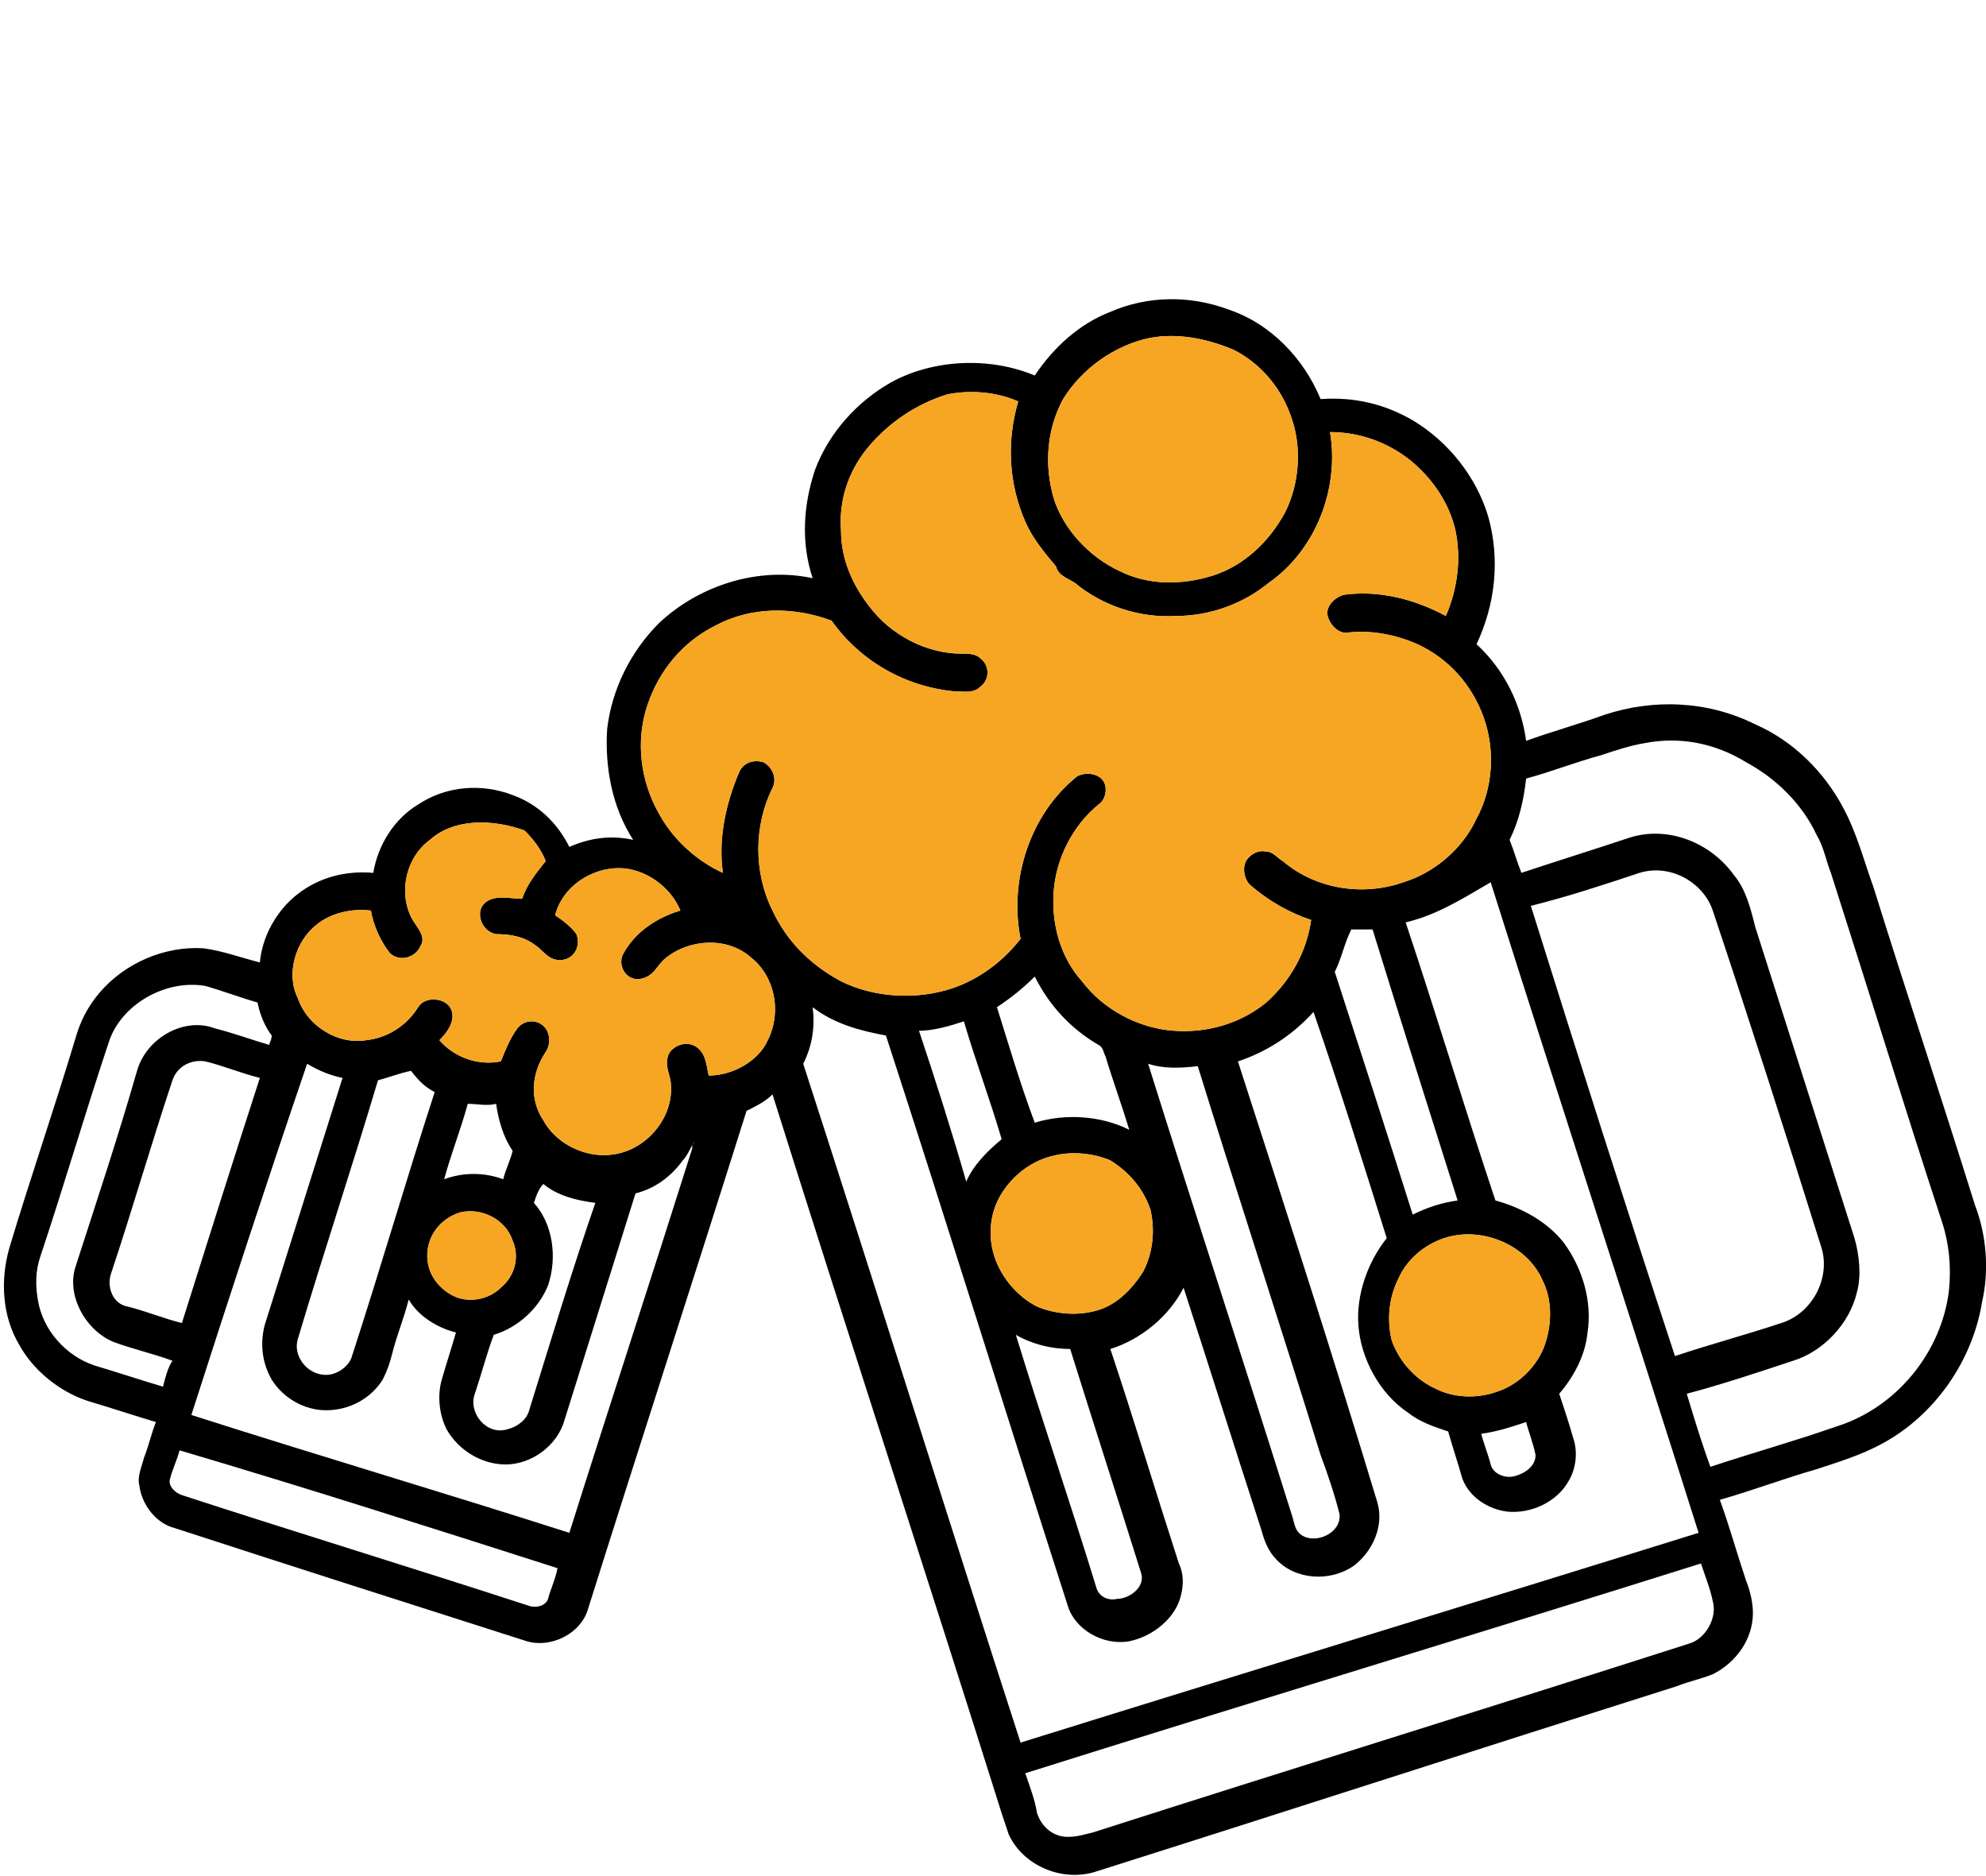
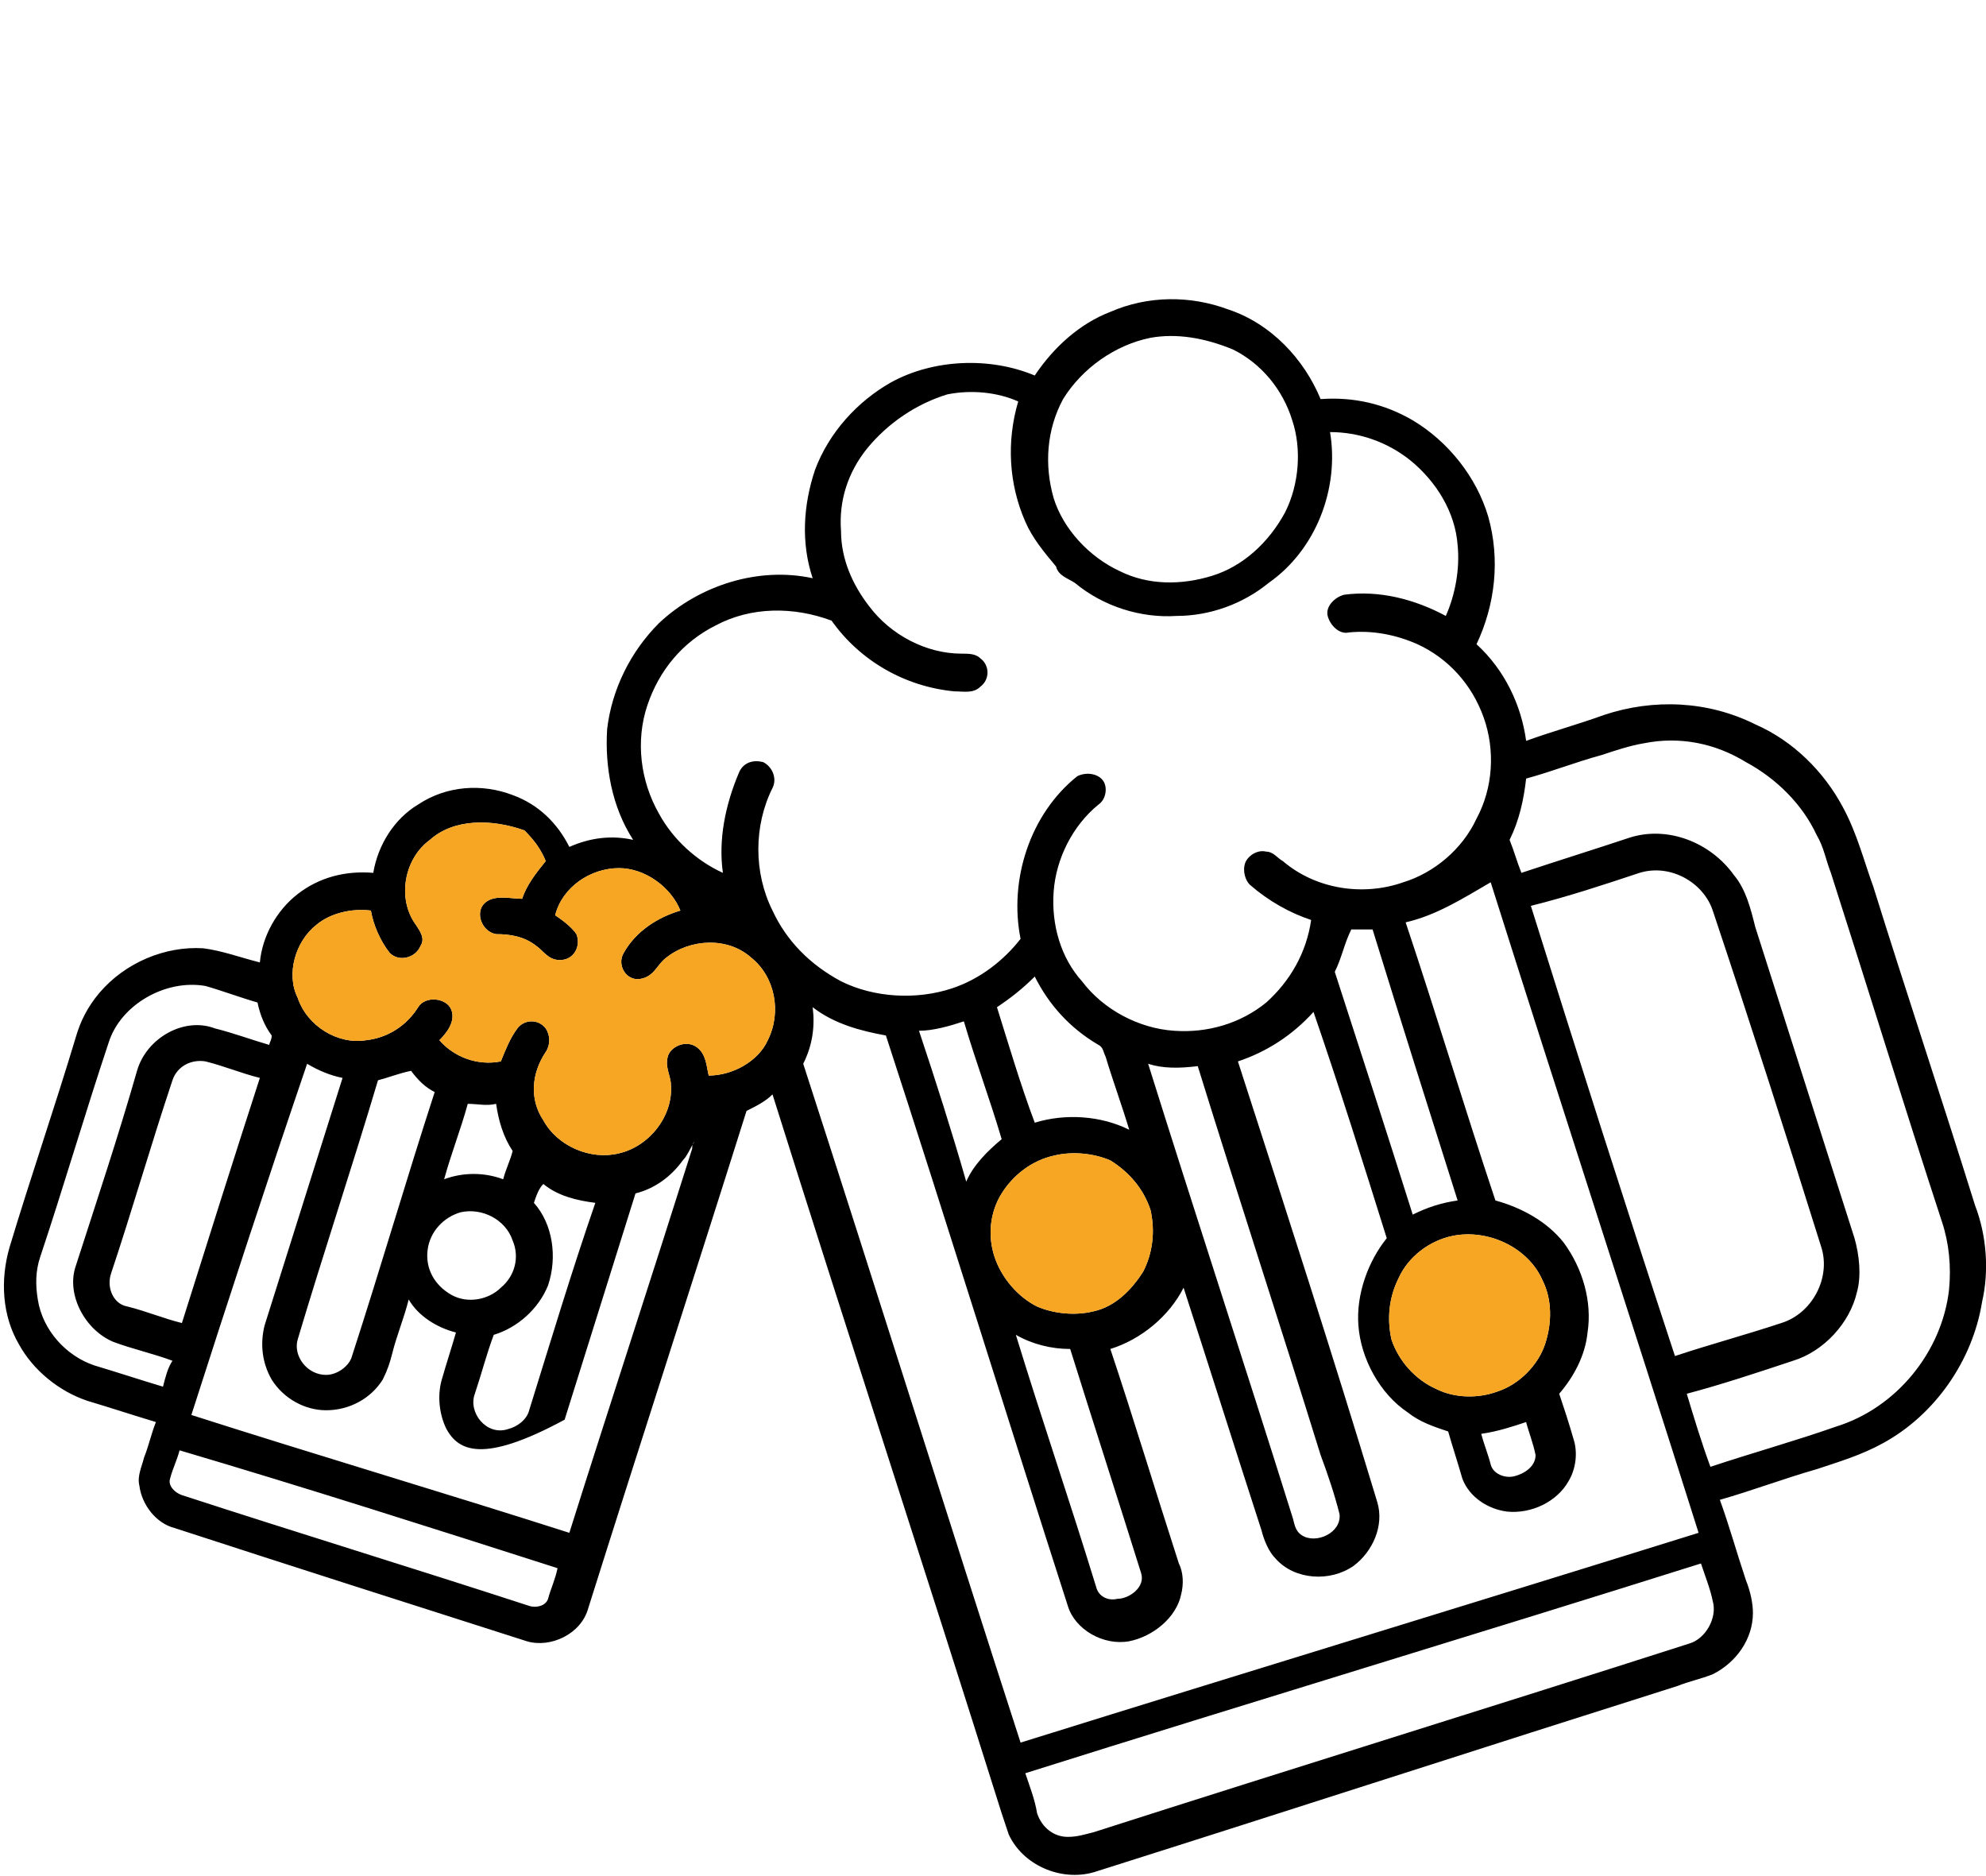
<svg xmlns="http://www.w3.org/2000/svg" xmlns:xlink="http://www.w3.org/1999/xlink" width="180px" height="170px" viewBox="0 0 180 170" version="1.1">
  <title>Group</title>
  <desc>Created with Sketch.</desc>
  <defs>
-     <circle id="path-1" cx="35.5" cy="16.5" r="6.5" />
    <mask id="mask-2" maskContentUnits="userSpaceOnUse" maskUnits="objectBoundingBox" x="0" y="0" width="13" height="13" fill="white">
      <use xlink:href="#path-1" />
    </mask>
-     <circle id="path-3" cx="95" cy="10" r="10" />
    <mask id="mask-4" maskContentUnits="userSpaceOnUse" maskUnits="objectBoundingBox" x="0" y="0" width="20" height="20" fill="white">
      <use xlink:href="#path-3" />
    </mask>
    <circle id="path-5" cx="165" cy="24" r="10" />
    <mask id="mask-6" maskContentUnits="userSpaceOnUse" maskUnits="objectBoundingBox" x="0" y="0" width="20" height="20" fill="white">
      <use xlink:href="#path-5" />
    </mask>
    <circle id="path-7" cx="78" cy="24" r="7" />
    <mask id="mask-8" maskContentUnits="userSpaceOnUse" maskUnits="objectBoundingBox" x="0" y="0" width="14" height="14" fill="white">
      <use xlink:href="#path-7" />
    </mask>
    <circle id="path-9" cx="53.926" cy="36.51" r="7" />
    <mask id="mask-10" maskContentUnits="userSpaceOnUse" maskUnits="objectBoundingBox" x="0" y="0" width="14" height="14" fill="white">
      <use xlink:href="#path-9" />
    </mask>
    <circle id="path-11" cx="44" cy="55.843" r="7" />
    <mask id="mask-12" maskContentUnits="userSpaceOnUse" maskUnits="objectBoundingBox" x="0" y="0" width="14" height="14" fill="white">
      <use xlink:href="#path-11" />
    </mask>
  </defs>
  <g id="Page-1" stroke="none" stroke-width="1" fill="none" fill-rule="evenodd">
    <g id="Artboard-1" transform="translate(-462, -450)">
      <g id="Group" transform="translate(462, 450)">
        <use id="Oval-1" stroke="#000000" mask="url(#mask-2)" stroke-width="4" fill="#F6A623" xlink:href="#path-1" />
-         <path d="M111.341,28.047 C115.195,29.328 118.193,32.532 119.692,36.163 C122.689,35.949 125.473,36.59 128.042,38.085 C131.254,40.007 133.824,43.211 134.894,46.842 C135.965,50.686 135.536,54.744 133.824,58.375 C136.393,60.725 137.892,63.928 138.32,67.132 C140.675,66.278 143.031,65.637 145.386,64.783 C149.882,63.288 154.807,63.501 159.089,65.637 C162.515,67.132 165.299,69.909 167.012,73.112 C168.296,75.462 168.939,78.025 169.795,80.374 C172.793,89.985 176.005,99.596 179.002,109.207 C180.073,111.984 180.287,115.188 179.645,117.964 C178.788,123.304 175.362,128.216 170.652,130.779 C168.725,131.847 166.584,132.488 164.656,133.128 C161.659,133.983 158.875,135.051 155.878,135.905 C156.734,138.254 157.376,140.604 158.233,143.167 C158.661,144.235 158.875,145.302 158.875,146.157 C158.875,148.506 157.376,150.642 155.235,151.71 C154.165,152.137 153.094,152.351 152.024,152.778 C134.466,158.331 116.694,164.098 99.136,169.651 C96.139,170.505 92.713,169.01 91.428,166.233 C91.214,165.593 91,164.952 90.786,164.311 C83.934,142.526 76.868,120.954 70.016,99.169 C69.374,99.81 68.518,100.237 67.661,100.664 C62.951,115.615 58.026,130.779 53.315,145.73 C52.673,148.079 49.889,149.36 47.748,148.72 C37.042,145.302 26.336,141.885 15.845,138.468 C14.132,138.041 12.847,136.332 12.633,134.623 C12.419,133.769 12.847,132.915 13.061,132.06 C13.489,130.993 13.704,129.925 14.132,128.857 C11.991,128.216 10.064,127.575 7.922,126.935 C5.353,126.08 2.998,124.158 1.713,121.809 C0.214,119.246 -9.76996262e-15,116.042 0.856,113.052 C2.784,106.644 4.925,100.451 6.852,94.043 C7.28,92.548 7.922,91.267 8.993,89.985 C11.348,87.209 14.988,85.714 18.414,85.927 C20.127,86.141 21.84,86.781 23.553,87.209 C23.767,84.859 25.052,82.51 26.979,81.015 C28.906,79.52 31.261,78.879 33.831,79.093 C34.259,76.53 35.758,74.18 37.899,72.899 C40.468,71.19 43.68,70.977 46.464,72.044 C48.819,72.899 50.532,74.607 51.602,76.743 C53.529,75.889 55.456,75.675 57.384,76.102 C55.456,73.112 54.814,69.481 55.028,66.064 C55.456,62.433 57.169,59.016 59.739,56.453 C63.379,53.036 68.732,51.327 73.656,52.395 C72.586,49.191 72.8,45.774 73.871,42.57 C75.155,39.153 77.725,36.377 80.722,34.668 C84.576,32.532 89.715,32.319 93.784,34.027 C95.496,31.464 97.852,29.328 100.635,28.26 C104.061,26.765 107.915,26.765 111.341,28.047 Z M104.275,30.61 C101.064,31.251 98.066,33.386 96.353,36.163 C94.854,38.94 94.64,42.143 95.496,45.133 C96.353,47.91 98.708,50.473 101.492,51.754 C104.061,53.036 107.059,53.036 109.842,52.181 C112.626,51.327 114.981,49.191 116.48,46.415 C117.765,43.852 117.979,40.648 117.122,38.085 C116.266,35.309 114.339,32.959 111.769,31.678 C109.2,30.61 106.631,30.183 104.275,30.61 L104.275,30.61 Z M76.226,48.123 C76.226,50.686 77.296,53.036 78.795,54.958 C80.722,57.521 83.934,59.23 87.146,59.23 C87.788,59.23 88.431,59.23 88.859,59.657 C89.715,60.298 89.715,61.579 88.859,62.22 C88.216,62.86 87.36,62.647 86.504,62.647 C82.007,62.22 77.939,59.87 75.369,56.24 C71.944,54.958 68.089,54.958 64.878,56.667 C61.88,58.162 59.739,60.725 58.668,63.928 C57.598,67.132 58.026,70.763 59.739,73.753 C61.024,76.102 63.165,78.025 65.52,79.093 C65.092,76.102 65.734,72.899 67.019,69.909 C67.447,69.054 68.304,68.841 69.16,69.054 C70.016,69.481 70.445,70.549 70.016,71.404 C68.304,74.821 68.304,79.093 70.016,82.51 C71.301,85.286 73.442,87.422 76.226,88.917 C79.224,90.412 83.078,90.626 86.289,89.558 C88.859,88.704 91,86.995 92.499,85.073 C91.428,79.733 93.355,73.753 97.638,70.336 C98.494,69.909 99.565,70.122 99.993,70.763 C100.421,71.404 100.207,72.472 99.565,72.899 C97.209,74.821 95.711,77.811 95.496,80.801 C95.282,83.791 96.139,86.781 98.066,88.917 C99.993,91.48 103.205,93.189 106.416,93.402 C109.414,93.616 112.412,92.762 114.767,90.84 C116.908,88.917 118.407,86.354 118.835,83.364 C116.908,82.723 114.981,81.656 113.268,80.16 C112.84,79.733 112.626,78.879 112.84,78.238 C113.054,77.598 113.911,76.957 114.767,77.17 C115.409,77.17 115.838,77.811 116.266,78.025 C119.264,80.588 123.546,81.228 127.186,79.947 C129.969,79.093 132.539,76.957 133.824,74.18 C135.322,71.404 135.536,67.986 134.466,64.996 C133.395,62.006 131.254,59.657 128.471,58.375 C126.544,57.521 124.402,57.094 122.261,57.307 C121.405,57.521 120.548,56.667 120.334,55.812 C120.12,54.958 120.976,54.104 121.833,53.89 C125.045,53.463 128.256,54.317 131.04,55.812 C131.896,53.89 132.325,51.541 132.111,49.405 C131.896,46.415 130.184,43.638 127.828,41.716 C125.687,40.007 123.118,39.153 120.548,39.153 C121.405,44.279 119.264,49.832 114.981,52.822 C112.626,54.744 109.628,55.812 106.631,55.812 C103.419,56.026 99.993,54.958 97.424,52.822 C96.781,52.395 95.925,52.181 95.711,51.327 C94.64,50.046 93.569,48.764 92.927,47.269 C91.428,43.852 91.214,40.007 92.285,36.377 C90.358,35.522 88.002,35.309 85.861,35.736 C83.078,36.59 80.508,38.299 78.581,40.648 C76.868,42.784 76.012,45.347 76.226,48.123 Z M149.026,67.346 C147.741,67.559 146.456,67.986 145.172,68.414 C142.816,69.054 140.675,69.909 138.32,70.549 C138.106,72.472 137.678,74.394 136.821,76.102 C137.249,77.17 137.464,78.025 137.892,79.093 C141.104,78.025 144.529,76.957 147.741,75.889 C151.167,74.821 155.021,76.316 157.162,79.306 C158.233,80.588 158.661,82.296 159.089,84.005 C162.087,93.402 165.085,102.8 168.082,112.198 C168.511,113.693 168.725,115.615 168.296,117.11 C167.654,119.886 165.299,122.449 162.515,123.304 C159.304,124.372 156.092,125.44 152.88,126.294 C153.522,128.43 154.165,130.565 155.021,132.915 C158.875,131.633 162.729,130.565 166.369,129.284 C171.936,127.575 176.005,122.449 176.647,116.896 C176.861,114.76 176.647,112.625 176.005,110.702 C172.579,100.237 169.367,89.772 165.941,79.093 C165.513,78.025 165.299,76.743 164.656,75.675 C163.372,72.899 161.016,70.549 158.233,69.054 C155.449,67.346 152.238,66.705 149.026,67.346 L149.026,67.346 Z M37.685,83.791 C38.113,84.432 38.541,85.073 38.113,85.714 C37.685,86.781 36.186,87.209 35.329,86.354 C34.473,85.286 33.831,83.791 33.616,82.51 C31.904,82.296 29.976,82.723 28.692,83.791 C26.765,85.286 25.908,88.277 26.979,90.412 C27.835,92.975 30.619,94.684 33.188,94.257 C35.115,94.043 36.828,92.975 37.899,91.267 C38.541,90.199 40.468,90.412 40.896,91.48 C41.325,92.548 40.468,93.616 39.826,94.257 C41.111,95.752 43.252,96.606 45.393,96.179 C45.821,95.111 46.249,94.043 46.892,93.189 C47.534,92.335 48.819,92.335 49.461,93.189 C49.889,93.83 49.889,94.684 49.461,95.325 C48.176,97.247 47.962,99.596 49.247,101.519 C50.532,103.868 53.529,105.149 56.099,104.509 C58.882,103.868 61.024,101.091 60.809,98.315 C60.809,97.46 60.167,96.606 60.595,95.538 C61.024,94.684 62.308,94.257 63.165,94.898 C64.021,95.538 64.021,96.606 64.235,97.46 C66.376,97.46 68.732,96.179 69.588,94.257 C70.873,91.694 70.231,88.49 68.089,86.781 C65.948,84.859 62.522,85.073 60.381,86.781 C59.525,87.422 59.311,88.49 58.026,88.704 C56.741,88.917 55.885,87.422 56.527,86.354 C57.598,84.432 59.525,83.151 61.666,82.51 C60.809,80.374 58.454,78.665 56.099,78.665 C53.529,78.665 50.96,80.374 50.318,82.937 C50.96,83.364 51.816,84.005 52.245,84.646 C52.673,85.714 52.031,86.995 50.746,86.995 C49.675,86.995 49.247,86.141 48.605,85.714 C47.534,84.859 46.249,84.646 44.965,84.646 C43.68,84.432 43.038,82.723 43.894,81.869 C44.751,81.015 46.249,81.442 47.32,81.442 C47.748,80.16 48.605,79.093 49.461,78.025 C49.033,76.957 48.391,76.102 47.534,75.248 C44.536,74.18 41.111,74.18 38.969,76.102 C36.614,77.811 35.972,81.442 37.685,83.791 Z M148.598,79.093 C145.386,80.16 142.174,81.228 138.748,82.083 C143.031,95.752 147.313,109.207 151.809,122.877 C155.021,121.809 158.233,120.954 161.445,119.886 C164.228,119.032 165.941,115.828 165.085,113.052 C161.873,102.8 158.661,92.762 155.235,82.51 C154.379,79.947 151.381,78.238 148.598,79.093 L148.598,79.093 Z M127.4,83.578 C130.184,91.907 132.753,100.451 135.536,108.78 C137.892,109.421 140.247,110.702 141.746,112.625 C143.459,114.974 144.315,117.964 143.887,120.741 C143.673,122.877 142.602,124.799 141.318,126.294 C141.746,127.575 142.174,128.857 142.602,130.352 C143.031,131.633 142.816,133.128 142.174,134.196 C141.104,136.119 138.748,137.186 136.607,136.973 C134.894,136.759 133.181,135.691 132.539,133.983 C132.111,132.488 131.682,131.206 131.254,129.711 C129.969,129.284 128.685,128.857 127.614,128.002 C125.045,126.294 123.332,123.09 123.118,120.1 C122.904,117.323 123.974,114.333 125.687,112.198 C123.546,105.363 121.405,98.528 119.049,91.694 C117.122,93.83 114.767,95.325 112.198,96.179 C116.48,109.421 120.762,122.663 124.831,136.119 C125.473,138.254 124.402,140.604 122.689,141.885 C120.548,143.38 117.336,143.167 115.624,141.244 C114.981,140.604 114.553,139.536 114.339,138.681 C111.984,131.42 109.628,123.944 107.273,116.683 C105.988,119.246 103.419,121.381 100.635,122.236 C102.776,128.643 104.704,135.051 106.845,141.672 C107.273,142.526 107.273,143.594 107.059,144.448 C106.631,146.584 104.489,148.293 102.348,148.72 C99.993,149.147 97.424,147.652 96.781,145.516 C91.214,128.216 85.861,110.916 80.294,93.83 C77.939,93.402 75.584,92.762 73.656,91.267 C73.871,92.975 73.656,94.684 72.8,96.393 C79.438,116.896 85.861,137.4 92.499,157.904 C113.054,151.496 133.395,145.302 153.951,138.895 C147.741,119.246 141.318,99.596 135.108,79.947 C132.539,81.442 130.184,82.937 127.4,83.578 L127.4,83.578 Z M120.976,88.063 C123.332,95.325 125.687,102.586 128.042,110.062 C129.327,109.421 130.612,108.994 132.111,108.78 C129.541,100.664 126.972,92.548 124.402,84.219 L122.475,84.219 C121.833,85.5 121.619,86.781 120.976,88.063 L120.976,88.063 Z M90.358,91.267 C91.428,94.684 92.499,98.315 93.784,101.732 C96.567,100.878 99.779,101.091 102.348,102.373 C101.706,100.237 100.849,97.888 100.207,95.752 C99.993,95.325 99.993,94.898 99.565,94.684 C96.995,93.189 95.068,91.053 93.784,88.49 C92.713,89.558 91.642,90.412 90.358,91.267 L90.358,91.267 Z M9.849,94.47 C7.708,100.878 5.781,107.499 3.64,113.906 C3.212,115.188 3.212,116.469 3.426,117.751 C3.854,120.527 5.995,122.877 8.565,123.731 C10.706,124.372 12.633,125.012 14.774,125.653 C14.988,124.799 15.202,123.944 15.631,123.304 C13.918,122.663 11.991,122.236 10.278,121.595 C7.708,120.527 5.995,117.323 6.852,114.76 C8.779,108.78 10.706,103.014 12.419,97.033 C13.275,94.043 16.701,92.121 19.485,93.189 C21.198,93.616 22.911,94.257 24.409,94.684 C24.409,94.47 24.624,94.257 24.624,93.83 C23.981,92.975 23.553,91.907 23.339,90.84 C21.84,90.412 20.127,89.772 18.628,89.344 C14.988,88.704 10.92,91.053 9.849,94.47 L9.849,94.47 Z M83.292,93.402 C84.791,97.888 86.289,102.586 87.574,107.072 C88.216,105.577 89.501,104.295 90.786,103.227 C89.715,99.596 88.431,96.179 87.36,92.548 C86.075,92.975 84.576,93.402 83.292,93.402 L83.292,93.402 Z M15.631,97.888 C13.704,103.654 11.991,109.635 10.064,115.401 C9.635,116.683 10.278,118.178 11.562,118.391 C13.275,118.819 14.774,119.459 16.487,119.886 C18.842,112.411 21.198,104.936 23.553,97.674 C21.84,97.247 20.341,96.606 18.628,96.179 C17.344,95.965 16.059,96.606 15.631,97.888 L15.631,97.888 Z M17.344,128.216 C28.692,131.847 40.254,135.264 51.602,138.895 C55.242,127.362 59.096,115.615 62.736,104.081 C62.736,103.868 62.736,103.654 62.951,103.441 C62.522,104.081 62.308,104.722 61.88,105.149 C60.809,106.644 59.311,107.712 57.598,108.14 C55.456,114.974 53.315,121.809 51.174,128.643 C50.532,130.993 48.176,132.701 45.821,132.701 C43.68,132.701 41.539,131.42 40.468,129.498 C39.826,128.216 39.612,126.507 40.04,125.012 C40.468,123.517 40.896,122.236 41.325,120.741 C39.612,120.314 37.899,119.246 37.042,117.751 C36.614,119.459 35.972,120.954 35.544,122.663 C35.329,123.517 35.115,124.158 34.687,125.012 C33.616,126.721 31.689,127.789 29.548,127.789 C27.621,127.789 25.694,126.721 24.624,125.012 C23.767,123.517 23.553,121.809 23.981,120.1 C26.336,112.625 28.692,105.149 31.047,97.674 C29.976,97.46 28.906,97.033 27.835,96.393 C24.195,107.072 20.769,117.537 17.344,128.216 L17.344,128.216 Z M104.061,96.393 C108.344,110.062 112.84,123.731 117.122,137.4 C117.336,138.041 117.336,138.681 117.979,139.109 C119.264,139.963 121.619,138.895 121.405,137.186 C120.976,135.478 120.334,133.556 119.692,131.847 C116.052,120.1 112.198,108.353 108.558,96.606 C106.845,96.82 105.346,96.82 104.061,96.393 L104.061,96.393 Z M34.259,97.888 C31.904,105.79 29.334,113.479 26.979,121.381 C26.551,122.877 27.835,124.585 29.548,124.585 C30.619,124.585 31.689,123.731 31.904,122.877 C34.473,114.974 36.828,106.858 39.398,98.956 C38.541,98.528 37.899,97.888 37.256,97.033 C36.186,97.247 35.115,97.674 34.259,97.888 L34.259,97.888 Z M42.395,100.023 C41.753,102.373 40.896,104.509 40.254,106.858 C41.967,106.217 43.894,106.217 45.607,106.858 C45.821,106.004 46.249,105.149 46.464,104.295 C45.607,103.014 45.179,101.519 44.965,100.023 C44.108,100.237 43.252,100.023 42.395,100.023 L42.395,100.023 Z M95.496,104.722 C93.569,105.149 91.856,106.431 90.786,108.14 C89.715,109.848 89.501,111.984 90.144,113.906 C90.786,115.828 92.285,117.537 93.998,118.391 C95.496,119.032 97.424,119.246 99.136,118.819 C101.064,118.391 102.562,116.896 103.633,115.188 C104.489,113.479 104.704,111.557 104.275,109.635 C103.633,107.712 102.348,106.217 100.635,105.149 C99.136,104.509 97.209,104.295 95.496,104.722 L95.496,104.722 Z M48.391,108.994 C50.104,110.916 50.532,113.906 49.675,116.469 C48.819,118.605 46.892,120.314 44.751,120.954 C44.108,122.663 43.68,124.372 43.038,126.294 C42.395,128.002 44.108,130.138 46.035,129.498 C46.892,129.284 47.748,128.643 47.962,127.789 C49.889,121.595 51.816,115.188 53.958,108.994 C52.245,108.78 50.532,108.353 49.247,107.285 C48.819,107.712 48.605,108.353 48.391,108.994 L48.391,108.994 Z M41.753,109.848 C40.254,110.275 38.969,111.557 38.755,113.265 C38.541,114.974 39.398,116.469 40.896,117.323 C42.395,118.178 44.322,117.751 45.393,116.683 C46.678,115.615 47.106,113.906 46.464,112.411 C45.821,110.489 43.68,109.421 41.753,109.848 L41.753,109.848 Z M131.682,111.984 C129.541,112.411 127.614,113.906 126.758,115.828 C125.901,117.537 125.687,119.459 126.115,121.381 C126.758,123.304 128.256,125.012 130.184,125.867 C131.896,126.721 134.038,126.721 135.751,126.08 C137.678,125.44 139.391,123.731 140.033,121.809 C140.675,119.886 140.675,117.751 139.819,116.042 C138.534,113.052 134.894,111.343 131.682,111.984 L131.682,111.984 Z M92.071,120.954 C94.426,128.643 96.995,136.119 99.351,143.807 C99.565,144.662 100.421,145.089 101.278,144.875 C102.348,144.875 103.847,143.807 103.419,142.526 C101.278,135.691 99.136,129.07 96.995,122.236 C95.282,122.236 93.569,121.809 92.071,120.954 L92.071,120.954 Z M134.252,129.925 C134.466,130.779 134.894,131.847 135.108,132.701 C135.322,133.556 136.393,133.983 137.249,133.769 C138.106,133.556 139.176,132.915 139.176,131.847 C138.962,130.779 138.534,129.711 138.32,128.857 C137.035,129.284 135.751,129.711 134.252,129.925 L134.252,129.925 Z M16.273,131.42 C16.059,132.274 15.631,133.128 15.416,133.983 C15.202,134.623 15.845,135.264 16.487,135.478 C26.979,138.895 37.471,142.099 47.962,145.516 C48.605,145.73 49.461,145.516 49.675,144.875 C49.889,144.021 50.318,143.167 50.532,142.099 C39.184,138.468 27.835,134.837 16.273,131.42 L16.273,131.42 Z M92.927,160.68 C93.355,161.962 93.784,163.03 93.998,164.311 C94.426,165.593 95.496,166.447 96.781,166.447 C97.638,166.447 98.28,166.233 99.136,166.02 C117.122,160.253 135.108,154.7 153.094,148.933 C154.593,148.506 155.664,146.584 155.235,145.089 C155.021,144.021 154.593,142.953 154.165,141.672 C133.824,148.079 113.268,154.273 92.927,160.68 L92.927,160.68 Z" id="Shape" fill="#000000" />
+         <path d="M111.341,28.047 C115.195,29.328 118.193,32.532 119.692,36.163 C122.689,35.949 125.473,36.59 128.042,38.085 C131.254,40.007 133.824,43.211 134.894,46.842 C135.965,50.686 135.536,54.744 133.824,58.375 C136.393,60.725 137.892,63.928 138.32,67.132 C140.675,66.278 143.031,65.637 145.386,64.783 C149.882,63.288 154.807,63.501 159.089,65.637 C162.515,67.132 165.299,69.909 167.012,73.112 C168.296,75.462 168.939,78.025 169.795,80.374 C172.793,89.985 176.005,99.596 179.002,109.207 C180.073,111.984 180.287,115.188 179.645,117.964 C178.788,123.304 175.362,128.216 170.652,130.779 C168.725,131.847 166.584,132.488 164.656,133.128 C161.659,133.983 158.875,135.051 155.878,135.905 C156.734,138.254 157.376,140.604 158.233,143.167 C158.661,144.235 158.875,145.302 158.875,146.157 C158.875,148.506 157.376,150.642 155.235,151.71 C154.165,152.137 153.094,152.351 152.024,152.778 C134.466,158.331 116.694,164.098 99.136,169.651 C96.139,170.505 92.713,169.01 91.428,166.233 C91.214,165.593 91,164.952 90.786,164.311 C83.934,142.526 76.868,120.954 70.016,99.169 C69.374,99.81 68.518,100.237 67.661,100.664 C62.951,115.615 58.026,130.779 53.315,145.73 C52.673,148.079 49.889,149.36 47.748,148.72 C37.042,145.302 26.336,141.885 15.845,138.468 C14.132,138.041 12.847,136.332 12.633,134.623 C12.419,133.769 12.847,132.915 13.061,132.06 C13.489,130.993 13.704,129.925 14.132,128.857 C11.991,128.216 10.064,127.575 7.922,126.935 C5.353,126.08 2.998,124.158 1.713,121.809 C0.214,119.246 -9.76996262e-15,116.042 0.856,113.052 C2.784,106.644 4.925,100.451 6.852,94.043 C7.28,92.548 7.922,91.267 8.993,89.985 C11.348,87.209 14.988,85.714 18.414,85.927 C20.127,86.141 21.84,86.781 23.553,87.209 C23.767,84.859 25.052,82.51 26.979,81.015 C28.906,79.52 31.261,78.879 33.831,79.093 C34.259,76.53 35.758,74.18 37.899,72.899 C40.468,71.19 43.68,70.977 46.464,72.044 C48.819,72.899 50.532,74.607 51.602,76.743 C53.529,75.889 55.456,75.675 57.384,76.102 C55.456,73.112 54.814,69.481 55.028,66.064 C55.456,62.433 57.169,59.016 59.739,56.453 C63.379,53.036 68.732,51.327 73.656,52.395 C72.586,49.191 72.8,45.774 73.871,42.57 C75.155,39.153 77.725,36.377 80.722,34.668 C84.576,32.532 89.715,32.319 93.784,34.027 C95.496,31.464 97.852,29.328 100.635,28.26 C104.061,26.765 107.915,26.765 111.341,28.047 Z M104.275,30.61 C101.064,31.251 98.066,33.386 96.353,36.163 C94.854,38.94 94.64,42.143 95.496,45.133 C96.353,47.91 98.708,50.473 101.492,51.754 C104.061,53.036 107.059,53.036 109.842,52.181 C112.626,51.327 114.981,49.191 116.48,46.415 C117.765,43.852 117.979,40.648 117.122,38.085 C116.266,35.309 114.339,32.959 111.769,31.678 C109.2,30.61 106.631,30.183 104.275,30.61 L104.275,30.61 Z M76.226,48.123 C76.226,50.686 77.296,53.036 78.795,54.958 C80.722,57.521 83.934,59.23 87.146,59.23 C87.788,59.23 88.431,59.23 88.859,59.657 C89.715,60.298 89.715,61.579 88.859,62.22 C88.216,62.86 87.36,62.647 86.504,62.647 C82.007,62.22 77.939,59.87 75.369,56.24 C71.944,54.958 68.089,54.958 64.878,56.667 C61.88,58.162 59.739,60.725 58.668,63.928 C57.598,67.132 58.026,70.763 59.739,73.753 C61.024,76.102 63.165,78.025 65.52,79.093 C65.092,76.102 65.734,72.899 67.019,69.909 C67.447,69.054 68.304,68.841 69.16,69.054 C70.016,69.481 70.445,70.549 70.016,71.404 C68.304,74.821 68.304,79.093 70.016,82.51 C71.301,85.286 73.442,87.422 76.226,88.917 C79.224,90.412 83.078,90.626 86.289,89.558 C88.859,88.704 91,86.995 92.499,85.073 C91.428,79.733 93.355,73.753 97.638,70.336 C98.494,69.909 99.565,70.122 99.993,70.763 C100.421,71.404 100.207,72.472 99.565,72.899 C97.209,74.821 95.711,77.811 95.496,80.801 C95.282,83.791 96.139,86.781 98.066,88.917 C99.993,91.48 103.205,93.189 106.416,93.402 C109.414,93.616 112.412,92.762 114.767,90.84 C116.908,88.917 118.407,86.354 118.835,83.364 C116.908,82.723 114.981,81.656 113.268,80.16 C112.84,79.733 112.626,78.879 112.84,78.238 C113.054,77.598 113.911,76.957 114.767,77.17 C115.409,77.17 115.838,77.811 116.266,78.025 C119.264,80.588 123.546,81.228 127.186,79.947 C129.969,79.093 132.539,76.957 133.824,74.18 C135.322,71.404 135.536,67.986 134.466,64.996 C133.395,62.006 131.254,59.657 128.471,58.375 C126.544,57.521 124.402,57.094 122.261,57.307 C121.405,57.521 120.548,56.667 120.334,55.812 C120.12,54.958 120.976,54.104 121.833,53.89 C125.045,53.463 128.256,54.317 131.04,55.812 C131.896,53.89 132.325,51.541 132.111,49.405 C131.896,46.415 130.184,43.638 127.828,41.716 C125.687,40.007 123.118,39.153 120.548,39.153 C121.405,44.279 119.264,49.832 114.981,52.822 C112.626,54.744 109.628,55.812 106.631,55.812 C103.419,56.026 99.993,54.958 97.424,52.822 C96.781,52.395 95.925,52.181 95.711,51.327 C94.64,50.046 93.569,48.764 92.927,47.269 C91.428,43.852 91.214,40.007 92.285,36.377 C90.358,35.522 88.002,35.309 85.861,35.736 C83.078,36.59 80.508,38.299 78.581,40.648 C76.868,42.784 76.012,45.347 76.226,48.123 Z M149.026,67.346 C147.741,67.559 146.456,67.986 145.172,68.414 C142.816,69.054 140.675,69.909 138.32,70.549 C138.106,72.472 137.678,74.394 136.821,76.102 C137.249,77.17 137.464,78.025 137.892,79.093 C141.104,78.025 144.529,76.957 147.741,75.889 C151.167,74.821 155.021,76.316 157.162,79.306 C158.233,80.588 158.661,82.296 159.089,84.005 C162.087,93.402 165.085,102.8 168.082,112.198 C168.511,113.693 168.725,115.615 168.296,117.11 C167.654,119.886 165.299,122.449 162.515,123.304 C159.304,124.372 156.092,125.44 152.88,126.294 C153.522,128.43 154.165,130.565 155.021,132.915 C158.875,131.633 162.729,130.565 166.369,129.284 C171.936,127.575 176.005,122.449 176.647,116.896 C176.861,114.76 176.647,112.625 176.005,110.702 C172.579,100.237 169.367,89.772 165.941,79.093 C165.513,78.025 165.299,76.743 164.656,75.675 C163.372,72.899 161.016,70.549 158.233,69.054 C155.449,67.346 152.238,66.705 149.026,67.346 L149.026,67.346 Z M37.685,83.791 C38.113,84.432 38.541,85.073 38.113,85.714 C37.685,86.781 36.186,87.209 35.329,86.354 C34.473,85.286 33.831,83.791 33.616,82.51 C31.904,82.296 29.976,82.723 28.692,83.791 C26.765,85.286 25.908,88.277 26.979,90.412 C27.835,92.975 30.619,94.684 33.188,94.257 C35.115,94.043 36.828,92.975 37.899,91.267 C38.541,90.199 40.468,90.412 40.896,91.48 C41.325,92.548 40.468,93.616 39.826,94.257 C41.111,95.752 43.252,96.606 45.393,96.179 C45.821,95.111 46.249,94.043 46.892,93.189 C47.534,92.335 48.819,92.335 49.461,93.189 C49.889,93.83 49.889,94.684 49.461,95.325 C48.176,97.247 47.962,99.596 49.247,101.519 C50.532,103.868 53.529,105.149 56.099,104.509 C58.882,103.868 61.024,101.091 60.809,98.315 C60.809,97.46 60.167,96.606 60.595,95.538 C61.024,94.684 62.308,94.257 63.165,94.898 C64.021,95.538 64.021,96.606 64.235,97.46 C66.376,97.46 68.732,96.179 69.588,94.257 C70.873,91.694 70.231,88.49 68.089,86.781 C65.948,84.859 62.522,85.073 60.381,86.781 C59.525,87.422 59.311,88.49 58.026,88.704 C56.741,88.917 55.885,87.422 56.527,86.354 C57.598,84.432 59.525,83.151 61.666,82.51 C60.809,80.374 58.454,78.665 56.099,78.665 C53.529,78.665 50.96,80.374 50.318,82.937 C50.96,83.364 51.816,84.005 52.245,84.646 C52.673,85.714 52.031,86.995 50.746,86.995 C49.675,86.995 49.247,86.141 48.605,85.714 C47.534,84.859 46.249,84.646 44.965,84.646 C43.68,84.432 43.038,82.723 43.894,81.869 C44.751,81.015 46.249,81.442 47.32,81.442 C47.748,80.16 48.605,79.093 49.461,78.025 C49.033,76.957 48.391,76.102 47.534,75.248 C44.536,74.18 41.111,74.18 38.969,76.102 C36.614,77.811 35.972,81.442 37.685,83.791 Z M148.598,79.093 C145.386,80.16 142.174,81.228 138.748,82.083 C143.031,95.752 147.313,109.207 151.809,122.877 C155.021,121.809 158.233,120.954 161.445,119.886 C164.228,119.032 165.941,115.828 165.085,113.052 C161.873,102.8 158.661,92.762 155.235,82.51 C154.379,79.947 151.381,78.238 148.598,79.093 L148.598,79.093 Z M127.4,83.578 C130.184,91.907 132.753,100.451 135.536,108.78 C137.892,109.421 140.247,110.702 141.746,112.625 C143.459,114.974 144.315,117.964 143.887,120.741 C143.673,122.877 142.602,124.799 141.318,126.294 C141.746,127.575 142.174,128.857 142.602,130.352 C143.031,131.633 142.816,133.128 142.174,134.196 C141.104,136.119 138.748,137.186 136.607,136.973 C134.894,136.759 133.181,135.691 132.539,133.983 C132.111,132.488 131.682,131.206 131.254,129.711 C129.969,129.284 128.685,128.857 127.614,128.002 C125.045,126.294 123.332,123.09 123.118,120.1 C122.904,117.323 123.974,114.333 125.687,112.198 C123.546,105.363 121.405,98.528 119.049,91.694 C117.122,93.83 114.767,95.325 112.198,96.179 C116.48,109.421 120.762,122.663 124.831,136.119 C125.473,138.254 124.402,140.604 122.689,141.885 C120.548,143.38 117.336,143.167 115.624,141.244 C114.981,140.604 114.553,139.536 114.339,138.681 C111.984,131.42 109.628,123.944 107.273,116.683 C105.988,119.246 103.419,121.381 100.635,122.236 C102.776,128.643 104.704,135.051 106.845,141.672 C107.273,142.526 107.273,143.594 107.059,144.448 C106.631,146.584 104.489,148.293 102.348,148.72 C99.993,149.147 97.424,147.652 96.781,145.516 C91.214,128.216 85.861,110.916 80.294,93.83 C77.939,93.402 75.584,92.762 73.656,91.267 C73.871,92.975 73.656,94.684 72.8,96.393 C79.438,116.896 85.861,137.4 92.499,157.904 C113.054,151.496 133.395,145.302 153.951,138.895 C147.741,119.246 141.318,99.596 135.108,79.947 C132.539,81.442 130.184,82.937 127.4,83.578 L127.4,83.578 Z M120.976,88.063 C123.332,95.325 125.687,102.586 128.042,110.062 C129.327,109.421 130.612,108.994 132.111,108.78 C129.541,100.664 126.972,92.548 124.402,84.219 L122.475,84.219 C121.833,85.5 121.619,86.781 120.976,88.063 L120.976,88.063 Z M90.358,91.267 C91.428,94.684 92.499,98.315 93.784,101.732 C96.567,100.878 99.779,101.091 102.348,102.373 C101.706,100.237 100.849,97.888 100.207,95.752 C99.993,95.325 99.993,94.898 99.565,94.684 C96.995,93.189 95.068,91.053 93.784,88.49 C92.713,89.558 91.642,90.412 90.358,91.267 L90.358,91.267 Z M9.849,94.47 C7.708,100.878 5.781,107.499 3.64,113.906 C3.212,115.188 3.212,116.469 3.426,117.751 C3.854,120.527 5.995,122.877 8.565,123.731 C10.706,124.372 12.633,125.012 14.774,125.653 C14.988,124.799 15.202,123.944 15.631,123.304 C13.918,122.663 11.991,122.236 10.278,121.595 C7.708,120.527 5.995,117.323 6.852,114.76 C8.779,108.78 10.706,103.014 12.419,97.033 C13.275,94.043 16.701,92.121 19.485,93.189 C21.198,93.616 22.911,94.257 24.409,94.684 C24.409,94.47 24.624,94.257 24.624,93.83 C23.981,92.975 23.553,91.907 23.339,90.84 C21.84,90.412 20.127,89.772 18.628,89.344 C14.988,88.704 10.92,91.053 9.849,94.47 L9.849,94.47 Z M83.292,93.402 C84.791,97.888 86.289,102.586 87.574,107.072 C88.216,105.577 89.501,104.295 90.786,103.227 C89.715,99.596 88.431,96.179 87.36,92.548 C86.075,92.975 84.576,93.402 83.292,93.402 L83.292,93.402 Z M15.631,97.888 C13.704,103.654 11.991,109.635 10.064,115.401 C9.635,116.683 10.278,118.178 11.562,118.391 C13.275,118.819 14.774,119.459 16.487,119.886 C18.842,112.411 21.198,104.936 23.553,97.674 C21.84,97.247 20.341,96.606 18.628,96.179 C17.344,95.965 16.059,96.606 15.631,97.888 L15.631,97.888 Z M17.344,128.216 C28.692,131.847 40.254,135.264 51.602,138.895 C55.242,127.362 59.096,115.615 62.736,104.081 C62.736,103.868 62.736,103.654 62.951,103.441 C62.522,104.081 62.308,104.722 61.88,105.149 C60.809,106.644 59.311,107.712 57.598,108.14 C55.456,114.974 53.315,121.809 51.174,128.643 C43.68,132.701 41.539,131.42 40.468,129.498 C39.826,128.216 39.612,126.507 40.04,125.012 C40.468,123.517 40.896,122.236 41.325,120.741 C39.612,120.314 37.899,119.246 37.042,117.751 C36.614,119.459 35.972,120.954 35.544,122.663 C35.329,123.517 35.115,124.158 34.687,125.012 C33.616,126.721 31.689,127.789 29.548,127.789 C27.621,127.789 25.694,126.721 24.624,125.012 C23.767,123.517 23.553,121.809 23.981,120.1 C26.336,112.625 28.692,105.149 31.047,97.674 C29.976,97.46 28.906,97.033 27.835,96.393 C24.195,107.072 20.769,117.537 17.344,128.216 L17.344,128.216 Z M104.061,96.393 C108.344,110.062 112.84,123.731 117.122,137.4 C117.336,138.041 117.336,138.681 117.979,139.109 C119.264,139.963 121.619,138.895 121.405,137.186 C120.976,135.478 120.334,133.556 119.692,131.847 C116.052,120.1 112.198,108.353 108.558,96.606 C106.845,96.82 105.346,96.82 104.061,96.393 L104.061,96.393 Z M34.259,97.888 C31.904,105.79 29.334,113.479 26.979,121.381 C26.551,122.877 27.835,124.585 29.548,124.585 C30.619,124.585 31.689,123.731 31.904,122.877 C34.473,114.974 36.828,106.858 39.398,98.956 C38.541,98.528 37.899,97.888 37.256,97.033 C36.186,97.247 35.115,97.674 34.259,97.888 L34.259,97.888 Z M42.395,100.023 C41.753,102.373 40.896,104.509 40.254,106.858 C41.967,106.217 43.894,106.217 45.607,106.858 C45.821,106.004 46.249,105.149 46.464,104.295 C45.607,103.014 45.179,101.519 44.965,100.023 C44.108,100.237 43.252,100.023 42.395,100.023 L42.395,100.023 Z M95.496,104.722 C93.569,105.149 91.856,106.431 90.786,108.14 C89.715,109.848 89.501,111.984 90.144,113.906 C90.786,115.828 92.285,117.537 93.998,118.391 C95.496,119.032 97.424,119.246 99.136,118.819 C101.064,118.391 102.562,116.896 103.633,115.188 C104.489,113.479 104.704,111.557 104.275,109.635 C103.633,107.712 102.348,106.217 100.635,105.149 C99.136,104.509 97.209,104.295 95.496,104.722 L95.496,104.722 Z M48.391,108.994 C50.104,110.916 50.532,113.906 49.675,116.469 C48.819,118.605 46.892,120.314 44.751,120.954 C44.108,122.663 43.68,124.372 43.038,126.294 C42.395,128.002 44.108,130.138 46.035,129.498 C46.892,129.284 47.748,128.643 47.962,127.789 C49.889,121.595 51.816,115.188 53.958,108.994 C52.245,108.78 50.532,108.353 49.247,107.285 C48.819,107.712 48.605,108.353 48.391,108.994 L48.391,108.994 Z M41.753,109.848 C40.254,110.275 38.969,111.557 38.755,113.265 C38.541,114.974 39.398,116.469 40.896,117.323 C42.395,118.178 44.322,117.751 45.393,116.683 C46.678,115.615 47.106,113.906 46.464,112.411 C45.821,110.489 43.68,109.421 41.753,109.848 L41.753,109.848 Z M131.682,111.984 C129.541,112.411 127.614,113.906 126.758,115.828 C125.901,117.537 125.687,119.459 126.115,121.381 C126.758,123.304 128.256,125.012 130.184,125.867 C131.896,126.721 134.038,126.721 135.751,126.08 C137.678,125.44 139.391,123.731 140.033,121.809 C140.675,119.886 140.675,117.751 139.819,116.042 C138.534,113.052 134.894,111.343 131.682,111.984 L131.682,111.984 Z M92.071,120.954 C94.426,128.643 96.995,136.119 99.351,143.807 C99.565,144.662 100.421,145.089 101.278,144.875 C102.348,144.875 103.847,143.807 103.419,142.526 C101.278,135.691 99.136,129.07 96.995,122.236 C95.282,122.236 93.569,121.809 92.071,120.954 L92.071,120.954 Z M134.252,129.925 C134.466,130.779 134.894,131.847 135.108,132.701 C135.322,133.556 136.393,133.983 137.249,133.769 C138.106,133.556 139.176,132.915 139.176,131.847 C138.962,130.779 138.534,129.711 138.32,128.857 C137.035,129.284 135.751,129.711 134.252,129.925 L134.252,129.925 Z M16.273,131.42 C16.059,132.274 15.631,133.128 15.416,133.983 C15.202,134.623 15.845,135.264 16.487,135.478 C26.979,138.895 37.471,142.099 47.962,145.516 C48.605,145.73 49.461,145.516 49.675,144.875 C49.889,144.021 50.318,143.167 50.532,142.099 C39.184,138.468 27.835,134.837 16.273,131.42 L16.273,131.42 Z M92.927,160.68 C93.355,161.962 93.784,163.03 93.998,164.311 C94.426,165.593 95.496,166.447 96.781,166.447 C97.638,166.447 98.28,166.233 99.136,166.02 C117.122,160.253 135.108,154.7 153.094,148.933 C154.593,148.506 155.664,146.584 155.235,145.089 C155.021,144.021 154.593,142.953 154.165,141.672 C133.824,148.079 113.268,154.273 92.927,160.68 L92.927,160.68 Z" id="Shape" fill="#000000" />
        <path d="M131.682,111.984 C129.541,112.411 127.614,113.906 126.758,115.828 C125.901,117.537 125.687,119.459 126.115,121.381 C126.758,123.304 128.256,125.012 130.184,125.867 C131.896,126.721 134.038,126.721 135.751,126.08 C137.678,125.44 139.391,123.731 140.033,121.809 C140.675,119.886 140.675,117.751 139.819,116.042 C138.534,113.052 134.894,111.343 131.682,111.984 L131.682,111.984 Z" id="Path" fill="#F6A623" />
        <path d="M37.685,83.791 C38.113,84.432 38.541,85.073 38.113,85.714 C37.685,86.781 36.186,87.209 35.329,86.354 C34.473,85.286 33.831,83.791 33.616,82.51 C31.904,82.296 29.976,82.723 28.692,83.791 C26.765,85.286 25.908,88.277 26.979,90.412 C27.835,92.975 30.619,94.684 33.188,94.257 C35.115,94.043 36.828,92.975 37.899,91.267 C38.541,90.199 40.468,90.412 40.896,91.48 C41.325,92.548 40.468,93.616 39.826,94.257 C41.111,95.752 43.252,96.606 45.393,96.179 C45.821,95.111 46.249,94.043 46.892,93.189 C47.534,92.335 48.819,92.335 49.461,93.189 C49.889,93.83 49.889,94.684 49.461,95.325 C48.176,97.247 47.962,99.596 49.247,101.519 C50.532,103.868 53.529,105.149 56.099,104.509 C58.882,103.868 61.024,101.091 60.809,98.315 C60.809,97.46 60.167,96.606 60.595,95.538 C61.024,94.684 62.308,94.257 63.165,94.898 C64.021,95.538 64.021,96.606 64.235,97.46 C66.376,97.46 68.732,96.179 69.588,94.257 C70.873,91.694 70.231,88.49 68.089,86.781 C65.948,84.859 62.522,85.073 60.381,86.781 C59.525,87.422 59.311,88.49 58.026,88.704 C56.741,88.917 55.885,87.422 56.527,86.354 C57.598,84.432 59.525,83.151 61.666,82.51 C60.809,80.374 58.454,78.665 56.099,78.665 C53.529,78.665 50.96,80.374 50.318,82.937 C50.96,83.364 51.816,84.005 52.245,84.646 C52.673,85.714 52.031,86.995 50.746,86.995 C49.675,86.995 49.247,86.141 48.605,85.714 C47.534,84.859 46.249,84.646 44.965,84.646 C43.68,84.432 43.038,82.723 43.894,81.869 C44.751,81.015 46.249,81.442 47.32,81.442 C47.748,80.16 48.605,79.093 49.461,78.025 C49.033,76.957 48.391,76.102 47.534,75.248 C44.536,74.18 41.111,74.18 38.969,76.102 C36.614,77.811 35.972,81.442 37.685,83.791 Z" id="Path" fill="#F6A623" />
        <use id="Oval-1" stroke="#000000" mask="url(#mask-4)" stroke-width="4" fill="#F6A623" xlink:href="#path-3" />
        <use id="Oval-1" stroke="#000000" mask="url(#mask-6)" stroke-width="4" fill="#F6A623" xlink:href="#path-5" />
        <use id="Oval-1" stroke="#000000" mask="url(#mask-8)" stroke-width="4" fill="#F6A623" xlink:href="#path-7" />
        <use id="Oval-1" stroke="#000000" mask="url(#mask-10)" stroke-width="4" fill="#F6A623" xlink:href="#path-9" />
        <use id="Oval-1" stroke="#000000" mask="url(#mask-12)" stroke-width="4" fill="#F6A623" xlink:href="#path-11" />
-         <path d="M76.226,48.123 C76.226,50.686 77.296,53.036 78.795,54.958 C80.722,57.521 83.934,59.23 87.146,59.23 C87.788,59.23 88.431,59.23 88.859,59.657 C89.715,60.298 89.715,61.579 88.859,62.22 C88.216,62.86 87.36,62.647 86.504,62.647 C82.007,62.22 77.939,59.87 75.369,56.24 C71.944,54.958 68.089,54.958 64.878,56.667 C61.88,58.162 59.739,60.725 58.668,63.928 C57.598,67.132 58.026,70.763 59.739,73.753 C61.024,76.102 63.165,78.025 65.52,79.093 C65.092,76.102 65.734,72.899 67.019,69.909 C67.447,69.054 68.304,68.841 69.16,69.054 C70.016,69.481 70.445,70.549 70.016,71.404 C68.304,74.821 68.304,79.093 70.016,82.51 C71.301,85.286 73.442,87.422 76.226,88.917 C79.224,90.412 83.078,90.626 86.289,89.558 C88.859,88.704 91,86.995 92.499,85.073 C91.428,79.733 93.355,73.753 97.638,70.336 C98.494,69.909 99.565,70.122 99.993,70.763 C100.421,71.404 100.207,72.472 99.565,72.899 C97.209,74.821 95.711,77.811 95.496,80.801 C95.282,83.791 96.139,86.781 98.066,88.917 C99.993,91.48 103.205,93.189 106.416,93.402 C109.414,93.616 112.412,92.762 114.767,90.84 C116.908,88.917 118.407,86.354 118.835,83.364 C116.908,82.723 114.981,81.656 113.268,80.16 C112.84,79.733 112.626,78.879 112.84,78.238 C113.054,77.598 113.911,76.957 114.767,77.17 C115.409,77.17 115.838,77.811 116.266,78.025 C119.264,80.588 123.546,81.228 127.186,79.947 C129.969,79.093 132.539,76.957 133.824,74.18 C135.322,71.404 135.536,67.986 134.466,64.996 C133.395,62.006 131.254,59.657 128.471,58.375 C126.544,57.521 124.402,57.094 122.261,57.307 C121.405,57.521 120.548,56.667 120.334,55.812 C120.12,54.958 120.976,54.104 121.833,53.89 C125.045,53.463 128.256,54.317 131.04,55.812 C131.896,53.89 132.325,51.541 132.111,49.405 C131.896,46.415 130.184,43.638 127.828,41.716 C125.687,40.007 123.118,39.153 120.548,39.153 C121.405,44.279 119.264,49.832 114.981,52.822 C112.626,54.744 109.628,55.812 106.631,55.812 C103.419,56.026 99.993,54.958 97.424,52.822 C96.781,52.395 95.925,52.181 95.711,51.327 C94.64,50.046 93.569,48.764 92.927,47.269 C91.428,43.852 91.214,40.007 92.285,36.377 C90.358,35.522 88.002,35.309 85.861,35.736 C83.078,36.59 80.508,38.299 78.581,40.648 C76.868,42.784 76.012,45.347 76.226,48.123 Z" id="Path" fill="#F6A623" />
-         <path d="M104.275,30.61 C101.064,31.251 98.066,33.386 96.353,36.163 C94.854,38.94 94.64,42.143 95.496,45.133 C96.353,47.91 98.708,50.473 101.492,51.754 C104.061,53.036 107.059,53.036 109.842,52.181 C112.626,51.327 114.981,49.191 116.48,46.415 C117.765,43.852 117.979,40.648 117.122,38.085 C116.266,35.309 114.339,32.959 111.769,31.678 C109.2,30.61 106.631,30.183 104.275,30.61 L104.275,30.61 Z" id="Path" fill="#F6A623" />
        <path d="M95.496,104.722 C93.569,105.149 91.856,106.431 90.786,108.14 C89.715,109.848 89.501,111.984 90.144,113.906 C90.786,115.828 92.285,117.537 93.998,118.391 C95.496,119.032 97.424,119.246 99.136,118.819 C101.064,118.391 102.562,116.896 103.633,115.188 C104.489,113.479 104.704,111.557 104.275,109.635 C103.633,107.712 102.348,106.217 100.635,105.149 C99.136,104.509 97.209,104.295 95.496,104.722 L95.496,104.722 Z" id="Path" fill="#F6A623" />
-         <path d="M41.753,109.848 C40.254,110.275 38.969,111.557 38.755,113.265 C38.541,114.974 39.398,116.469 40.896,117.323 C42.395,118.178 44.322,117.751 45.393,116.683 C46.678,115.615 47.106,113.906 46.464,112.411 C45.821,110.489 43.68,109.421 41.753,109.848 L41.753,109.848 Z" id="Path" fill="#F6A623" />
      </g>
    </g>
  </g>
</svg>